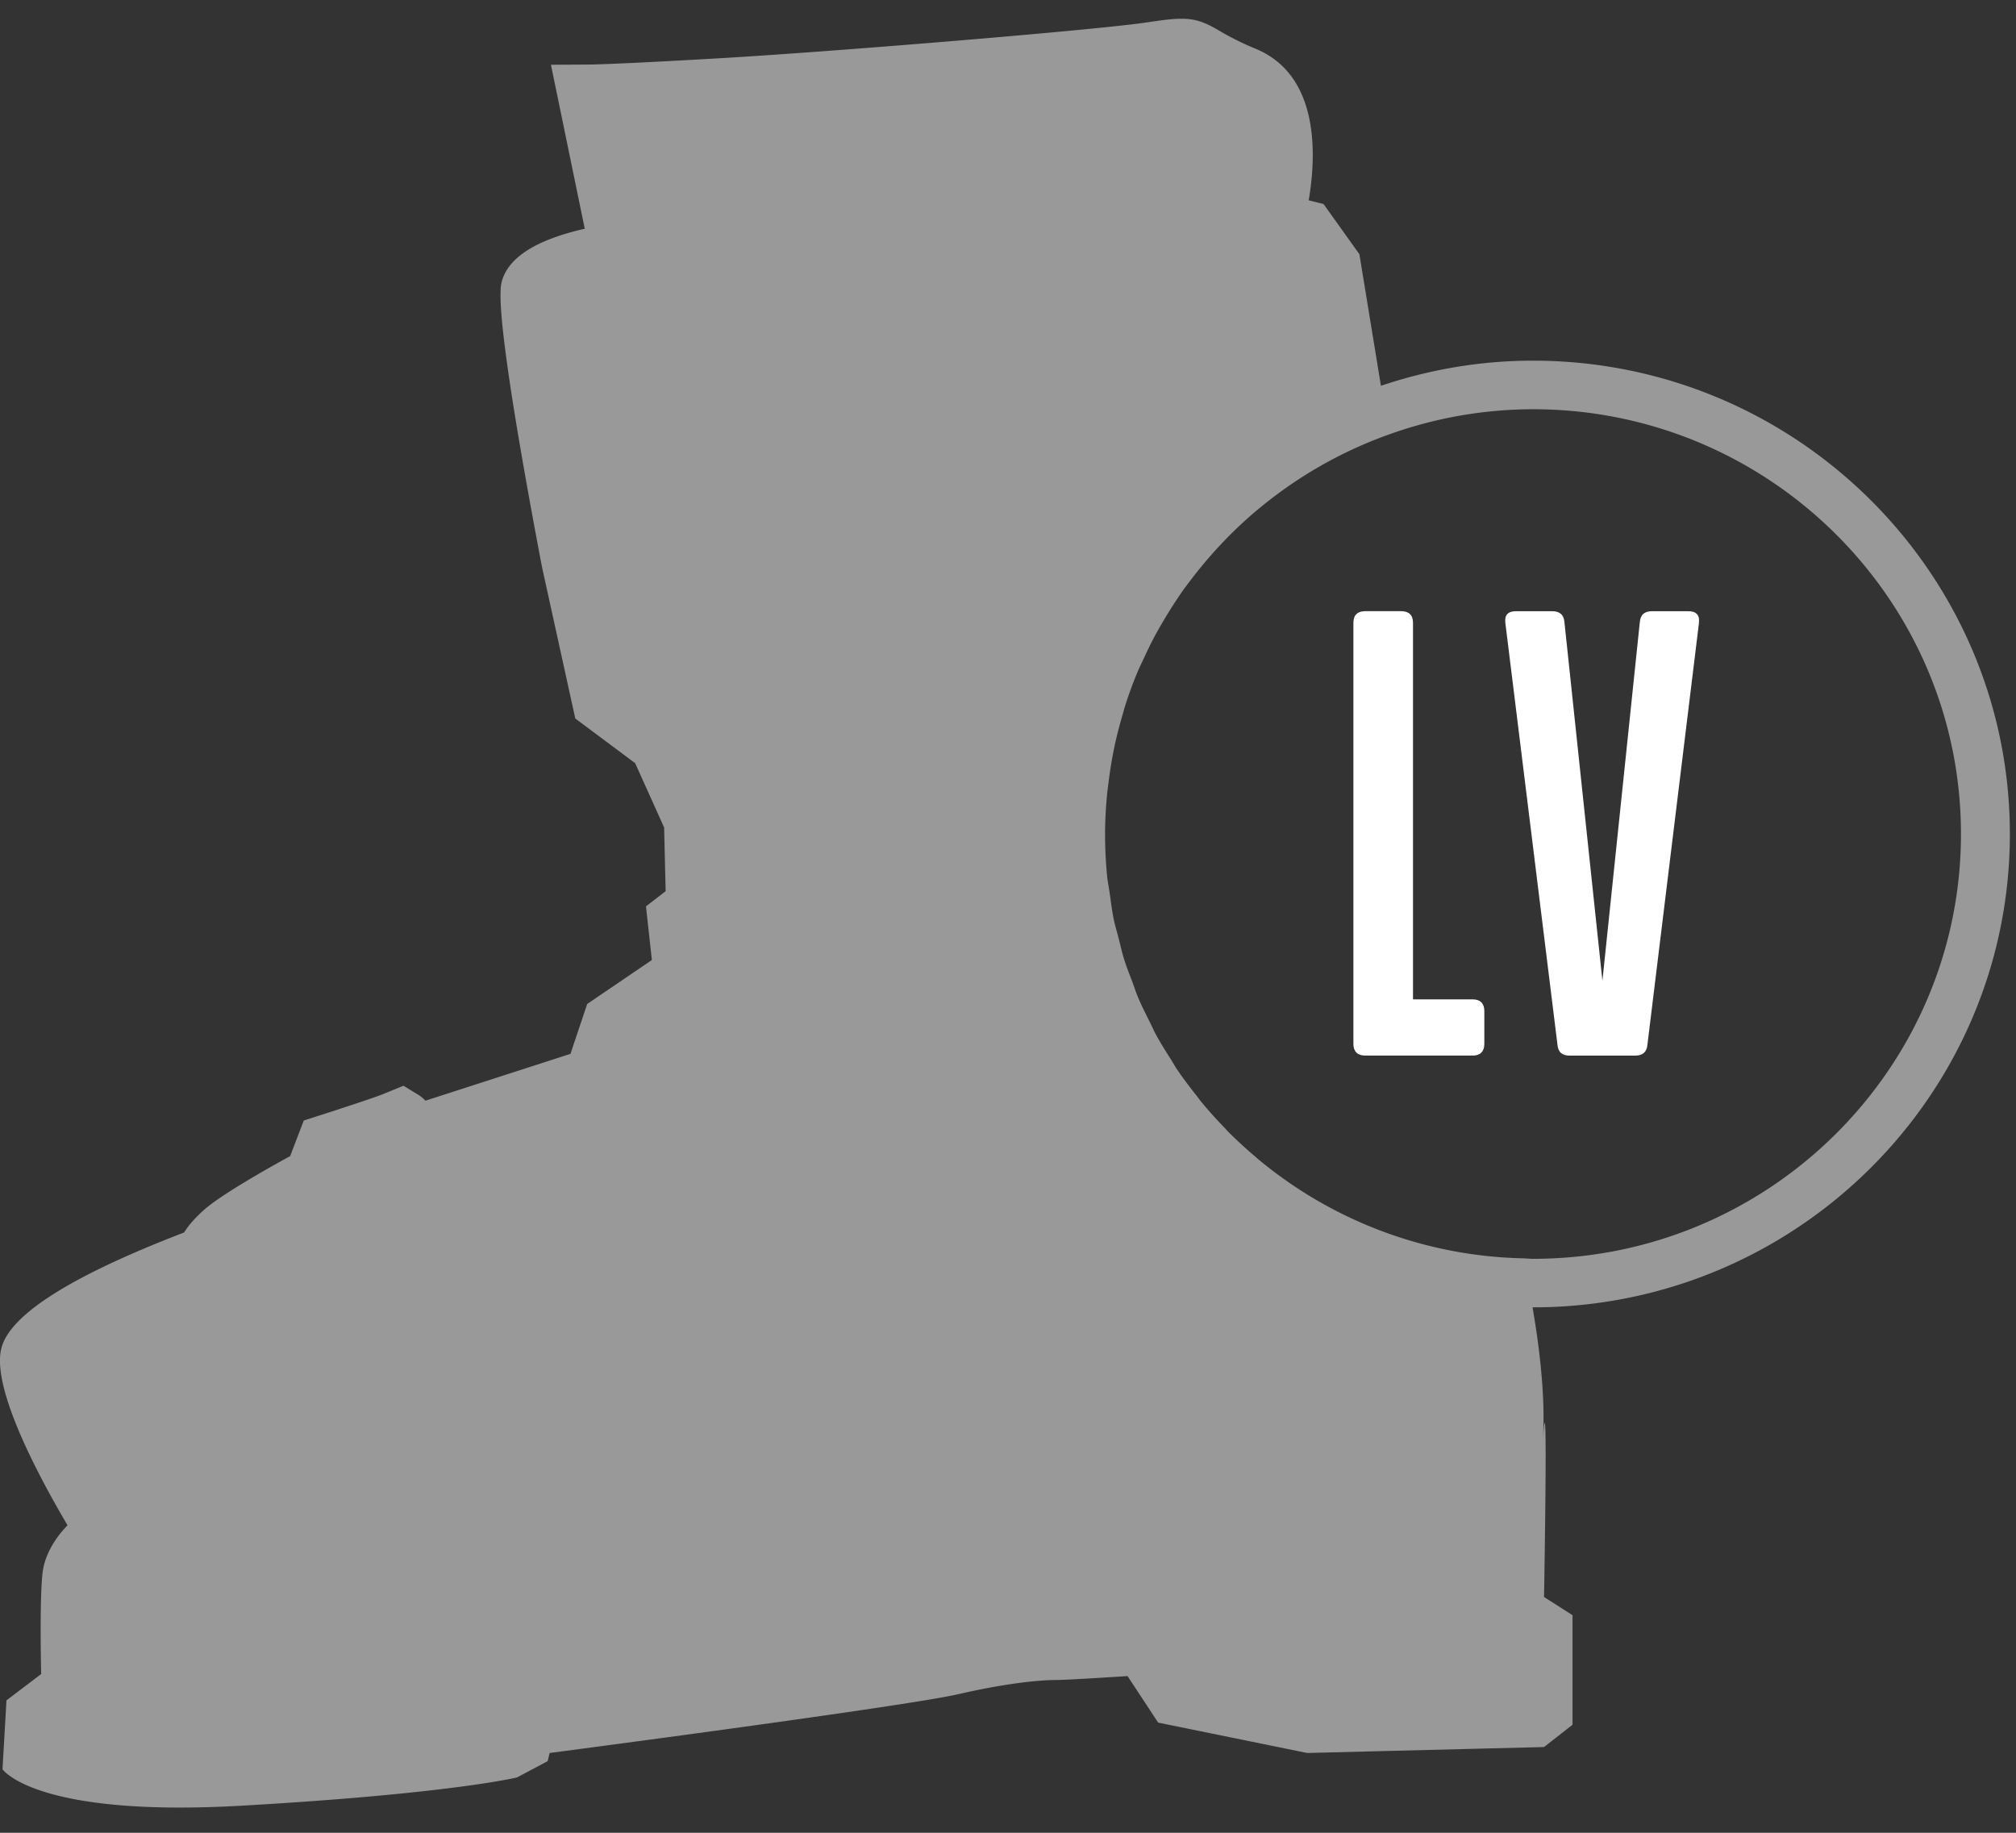
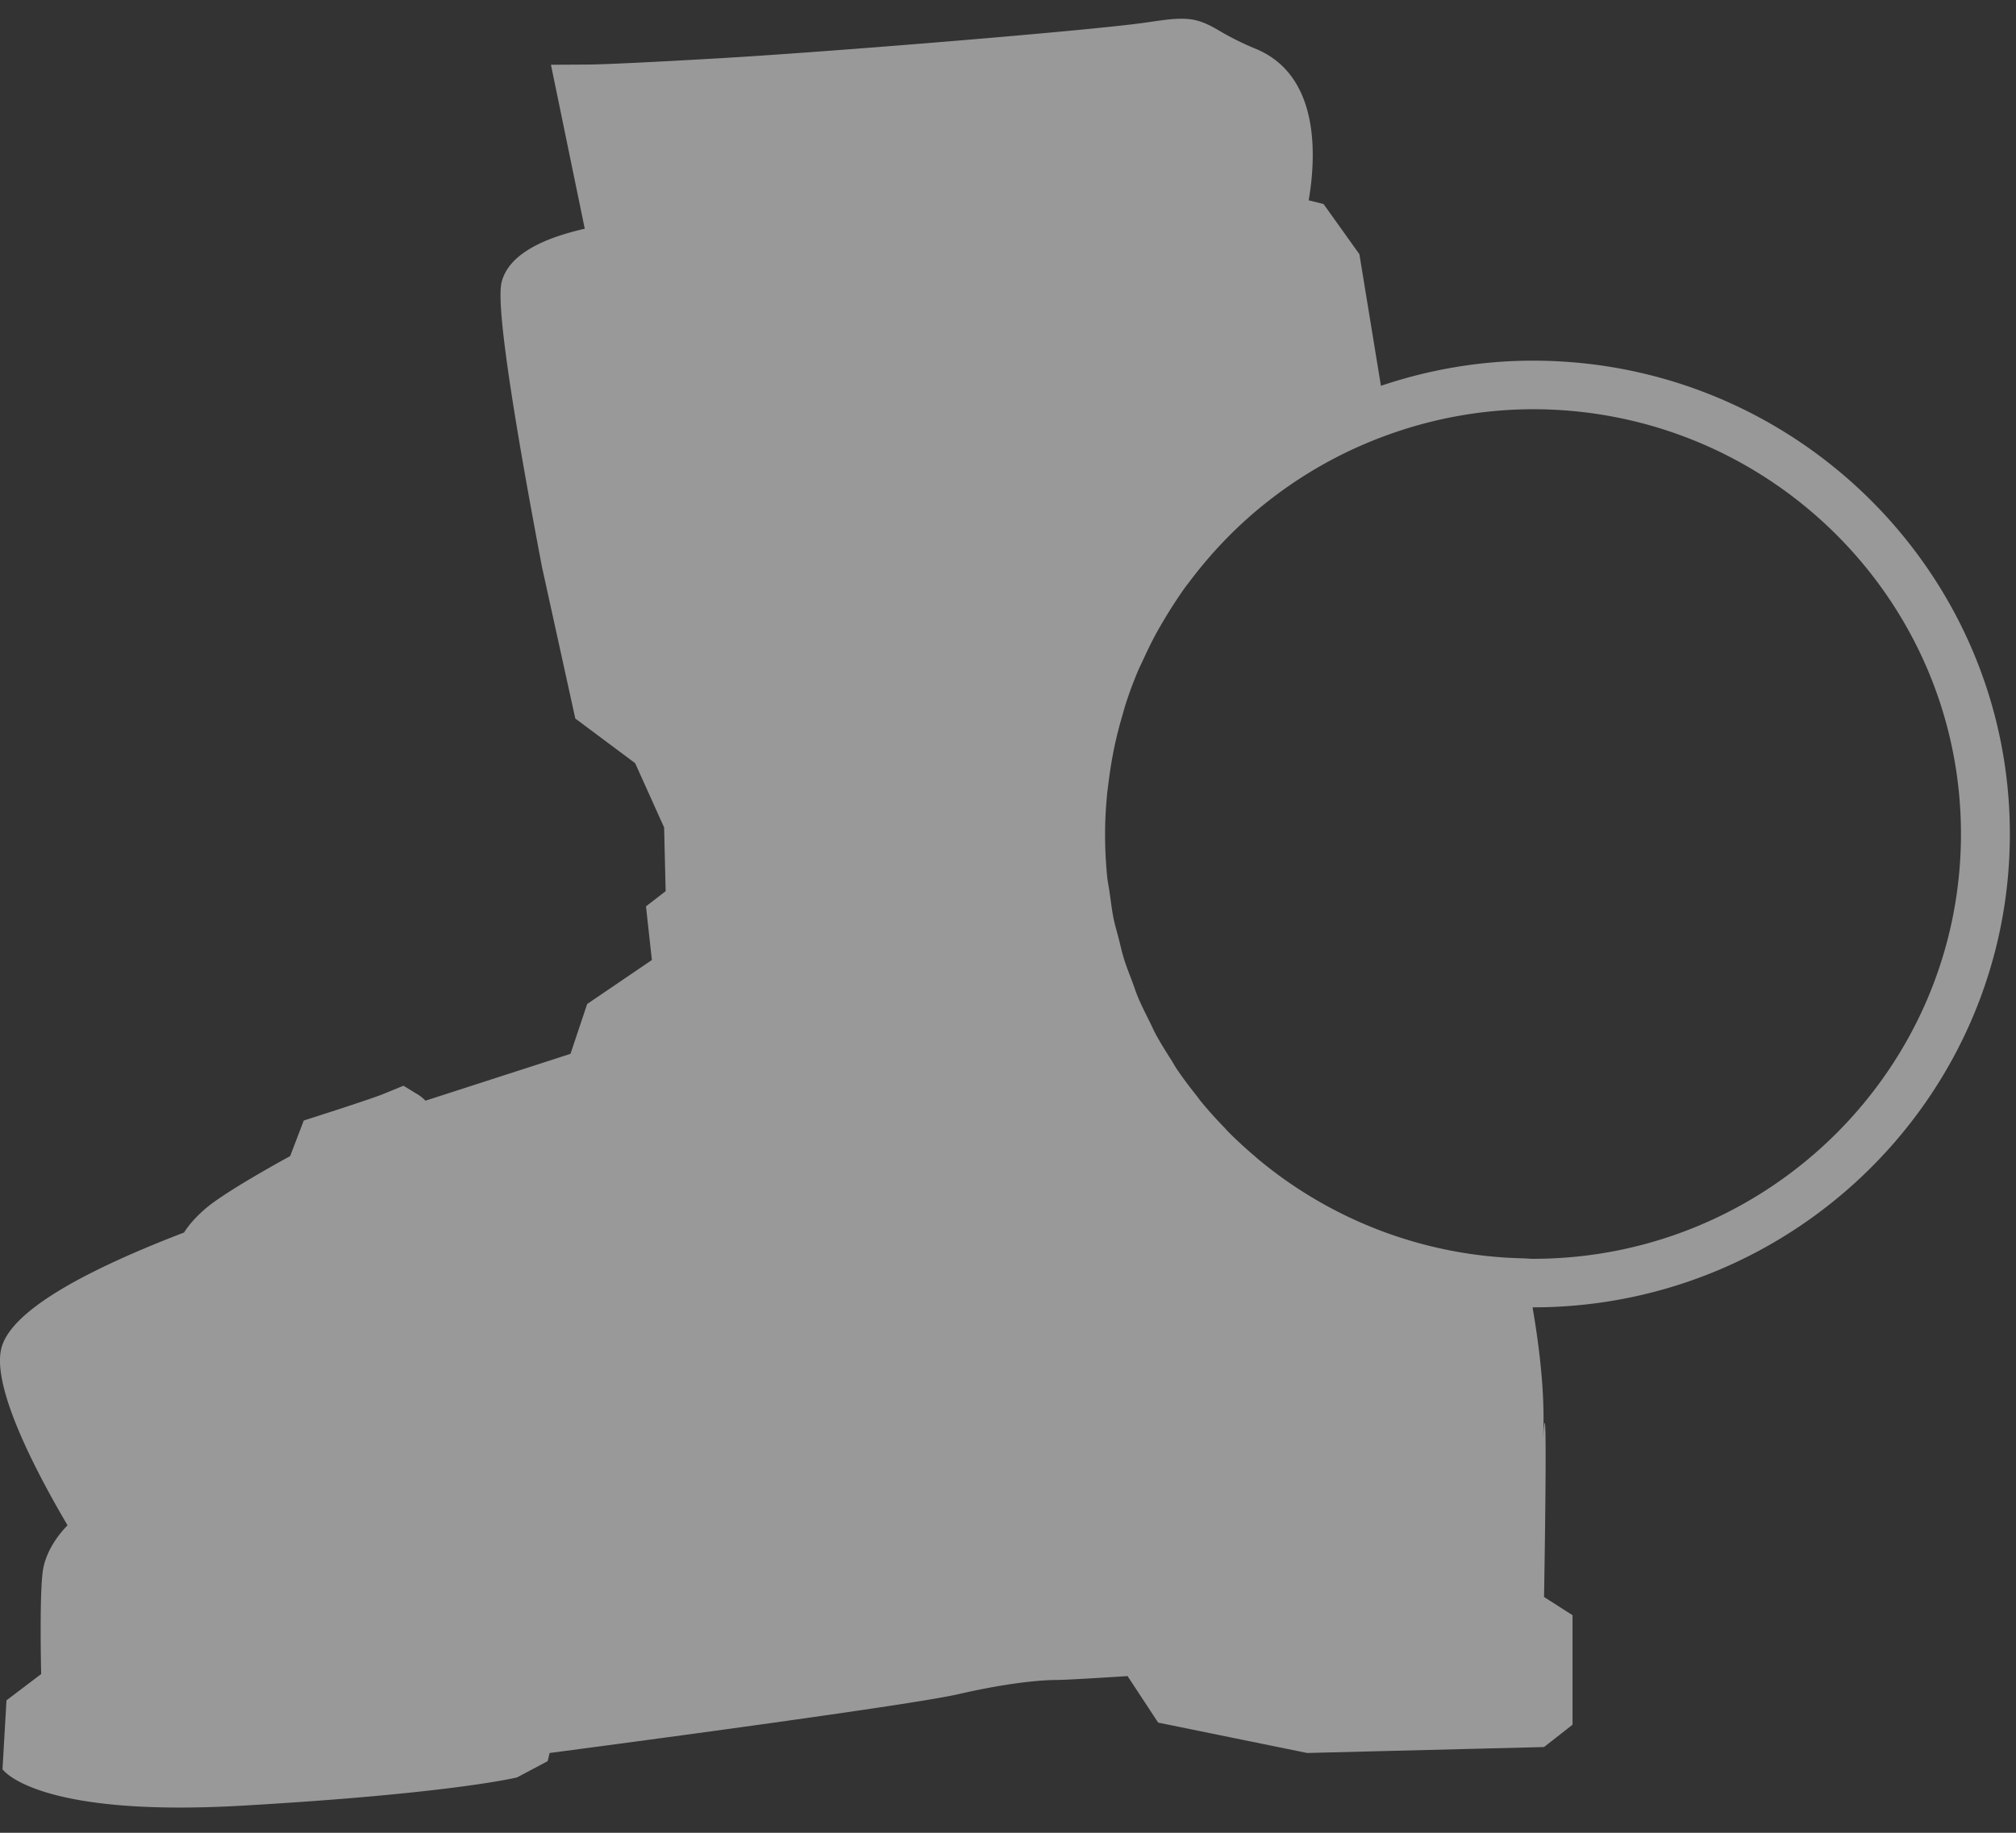
<svg xmlns="http://www.w3.org/2000/svg" width="66" height="60" viewBox="0 0 66 60">
  <rect x="0" y="0" width="66" height="60" fill="#333333" stroke="none" />
  <g fill="none" fill-rule="evenodd">
-     <path fill="#FFF" d="M55.618 20.407c.037-.263-.077-.398-.346-.398h-1.186c-.25 0-.382.114-.402.362L52.46 32.106l-1.243-11.735c-.02-.248-.155-.362-.404-.362H49.63c-.27 0-.384.135-.346.398l1.704 13.789c.018.246.152.362.401.362h2.143c.248 0 .382-.116.402-.362l1.685-13.789zm-7.407 14.15c.249 0 .383-.135.383-.38v-1.081c0-.246-.134-.38-.383-.38h-1.952V20.386c0-.246-.134-.378-.383-.378h-1.185c-.249 0-.383.132-.383.378v13.79c0 .245.134.38.383.38h3.52z" />
    <path class="boot" fill="#999" d="M65.799 27.303c0-8.545-7.004-15.496-15.612-15.496-1.742 0-3.413.296-4.978.823l-.705-4.308-1.174-1.643-.486-.121c.253-1.474.36-4.092-1.733-4.96a9.144 9.144 0 0 1-1.217-.606c-.446-.262-.74-.369-1.151-.378h-.11c-.277.001-.61.05-1.072.117-1.666.253-10.571.983-14.145 1.184-3.385.196-4.112.198-4.155.198l-1.224.007 1.107 5.368c-1.61.367-2.521.951-2.722 1.75-.172.667.273 3.801 1.321 9.32l1.091 4.964 1.96 1.462.948 2.105.05 2.086-.644.497.193 1.756-2.118 1.44-.547 1.632-4.747 1.533a1.26 1.26 0 0 0-.24-.196l-.48-.293-.61.25c-.324.143-2.193.741-2.194.741l-.46.147-.446 1.166c-.73.398-2.254 1.262-2.8 1.743-.295.26-.52.512-.673.758C2.298 41.78.284 43.061.037 44.17c-.29 1.281 1.149 4.024 2.174 5.764-.523.538-.732 1.069-.796 1.415-.134.73-.067 3.454-.067 3.454l-1.136.862-.13 2.255s1.069 1.59 7.888 1.19c6.815-.393 8.956-.922 8.956-.922l1.003-.532.065-.268s11.632-1.523 13.369-1.923c1.737-.4 2.81-.467 3.208-.467.402 0 2.343-.128 2.343-.128l1.002 1.523 4.88.995 7.753-.195.933-.73v-3.586l-.933-.596s.141-7.902-.039-5.102c.086-1.337-.081-2.896-.337-4.38h.014c8.608 0 15.612-6.95 15.612-15.496M49.86 41.194a14.02 14.02 0 0 1-8.708-3.278c-.008-.006-.014-.014-.022-.022a14.476 14.476 0 0 1-.943-.866c-.028-.031-.053-.062-.081-.092a13.54 13.54 0 0 1-.796-.886c-.046-.056-.085-.116-.13-.172-.228-.287-.45-.578-.656-.884-.06-.09-.112-.187-.171-.28-.178-.28-.355-.56-.513-.851-.07-.13-.128-.266-.193-.395-.133-.266-.268-.531-.385-.807-.072-.171-.129-.35-.194-.525-.093-.246-.19-.486-.268-.737-.07-.22-.118-.45-.176-.674-.055-.216-.12-.426-.165-.643-.057-.28-.09-.567-.131-.851-.024-.173-.06-.344-.08-.518a14.014 14.014 0 0 1-.07-1.41c0-.435.025-.863.065-1.29.013-.135.033-.27.049-.402a14.171 14.171 0 0 1 .224-1.313c.063-.28.136-.558.215-.832.04-.13.073-.264.114-.393.12-.376.256-.743.408-1.103.061-.144.132-.285.198-.427.102-.221.205-.438.318-.652.095-.182.198-.36.301-.536a16.182 16.182 0 0 1 .67-1.044c.08-.112.165-.22.248-.33.552-.726 1.17-1.4 1.85-2.007.04-.036.079-.069.117-.105.242-.21.49-.41.747-.606.028-.02.056-.043.086-.064 1.11-.829 2.349-1.5 3.68-1.974a14.006 14.006 0 0 1 4.72-.828c7.724 0 14.01 6.238 14.01 13.906 0 7.67-6.286 13.907-14.01 13.907-.11 0-.218-.013-.328-.016" />
  </g>
</svg>